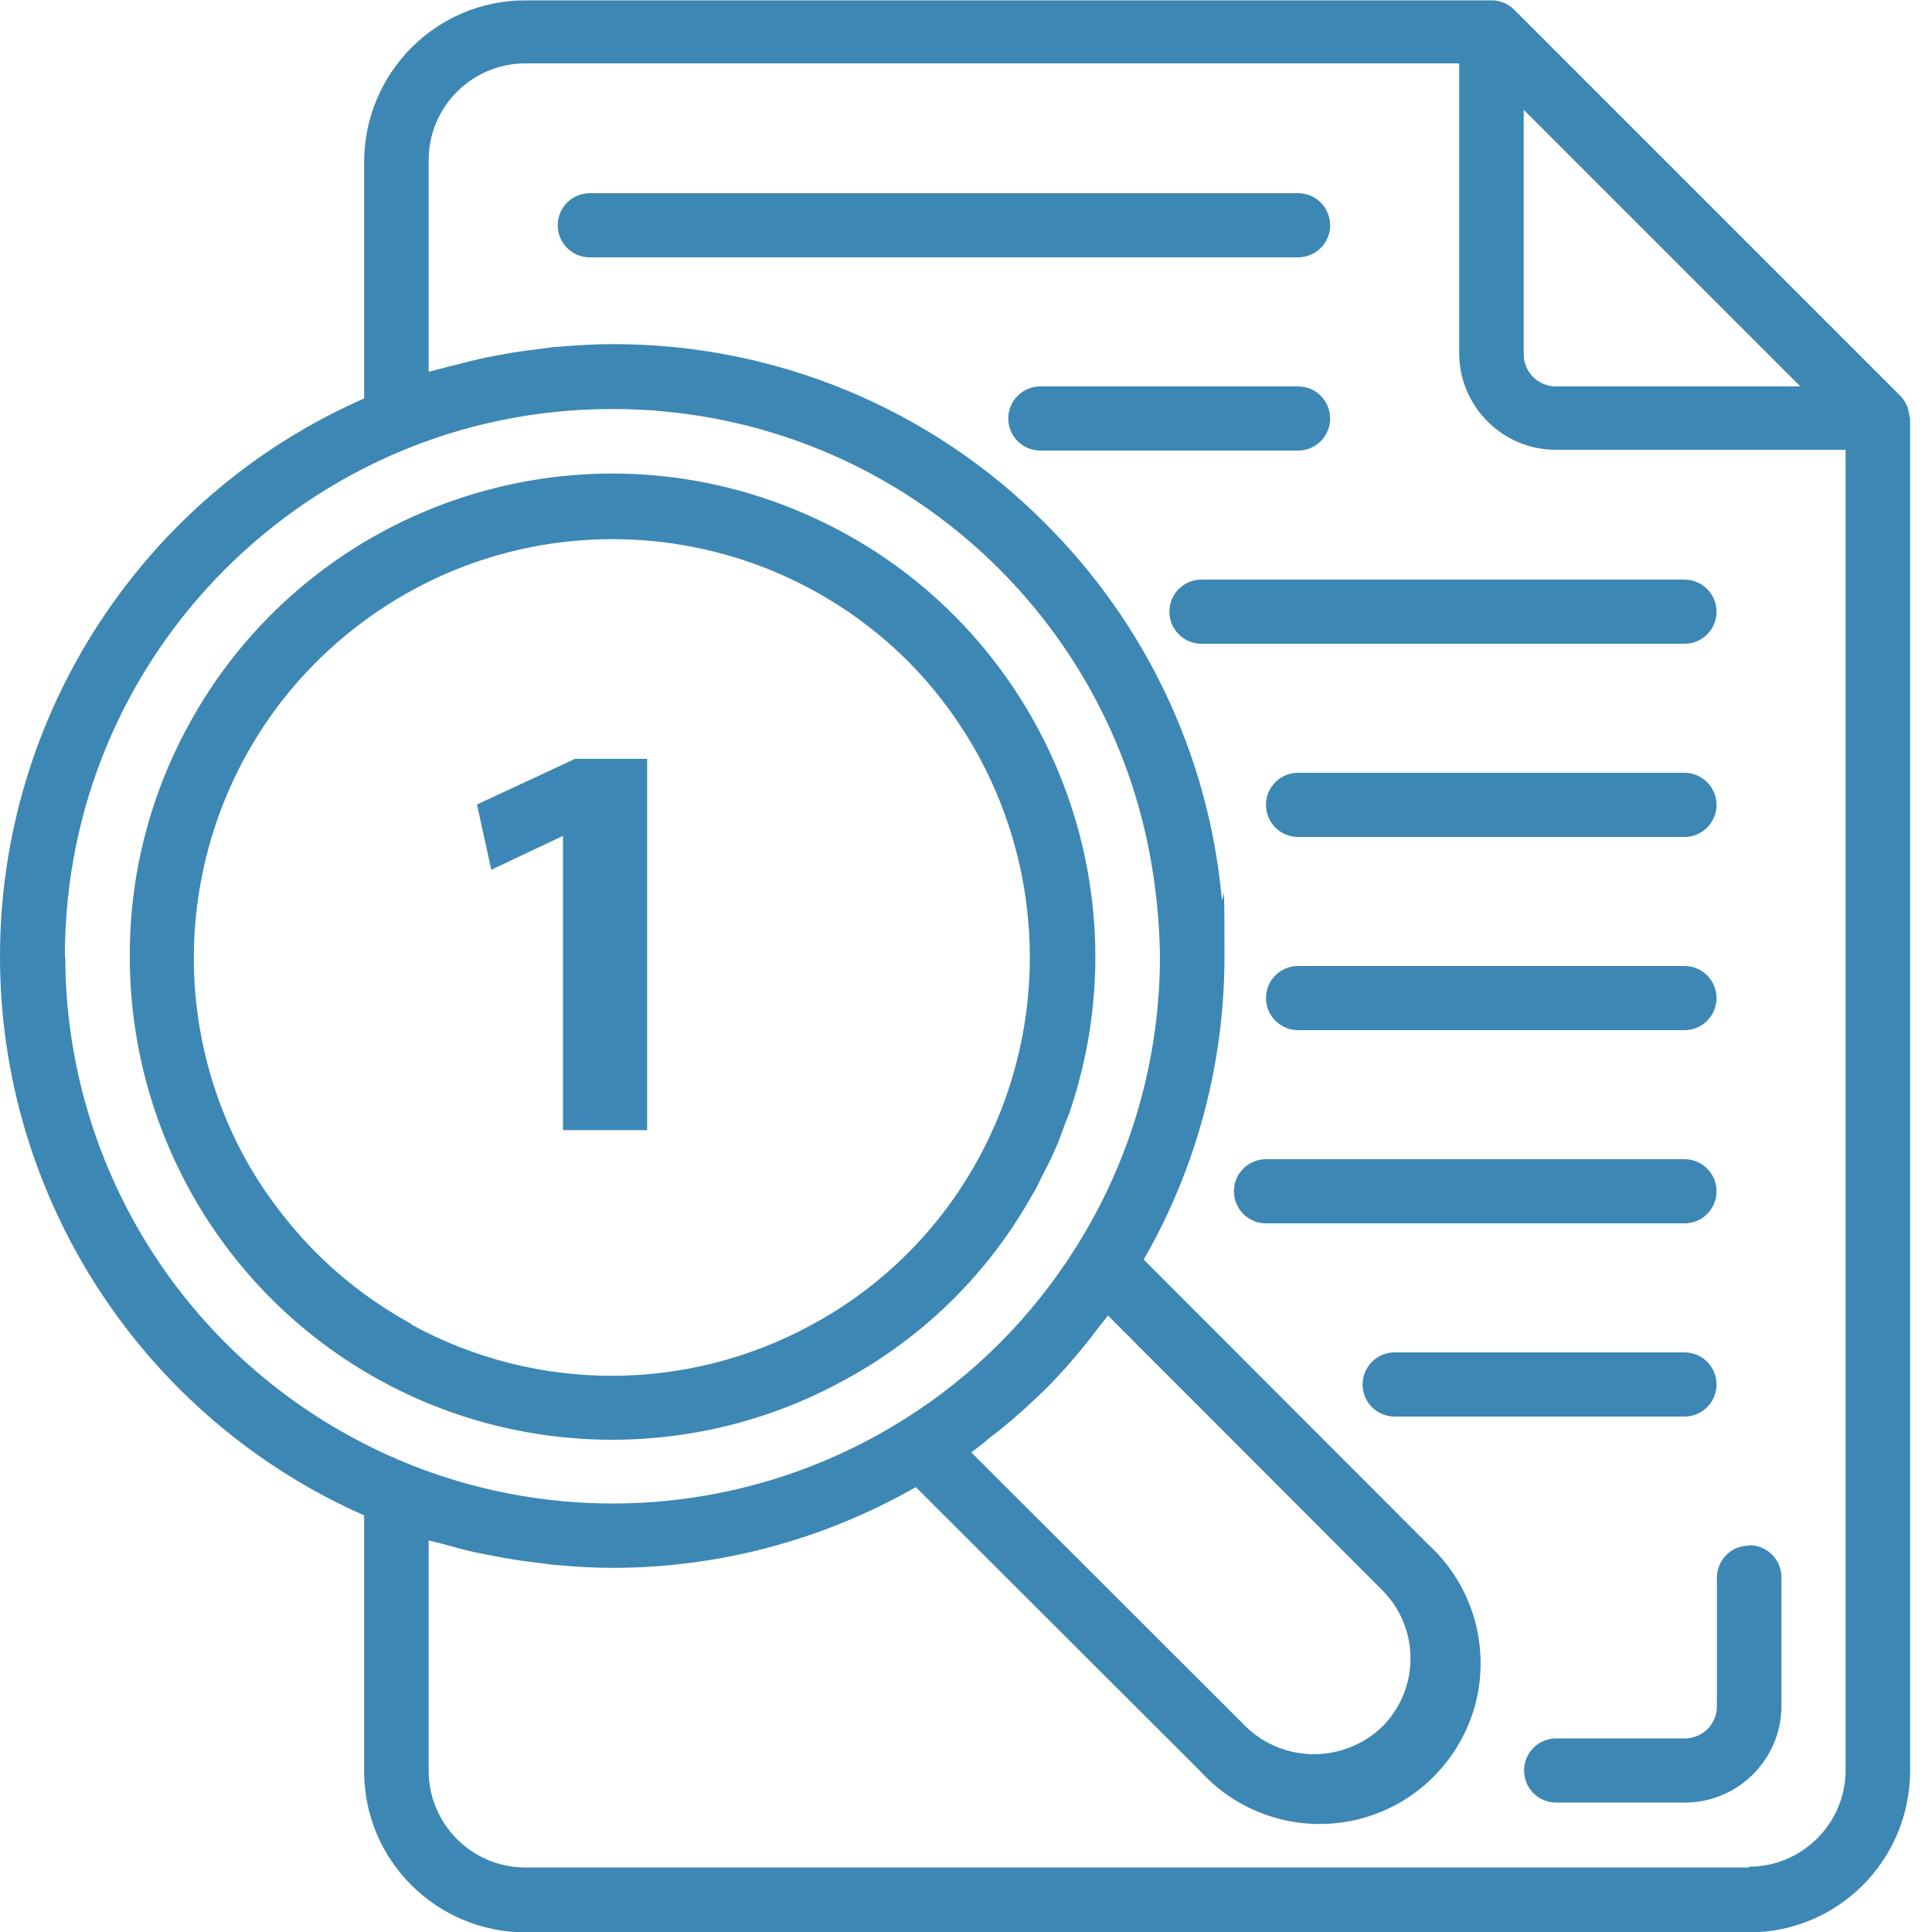
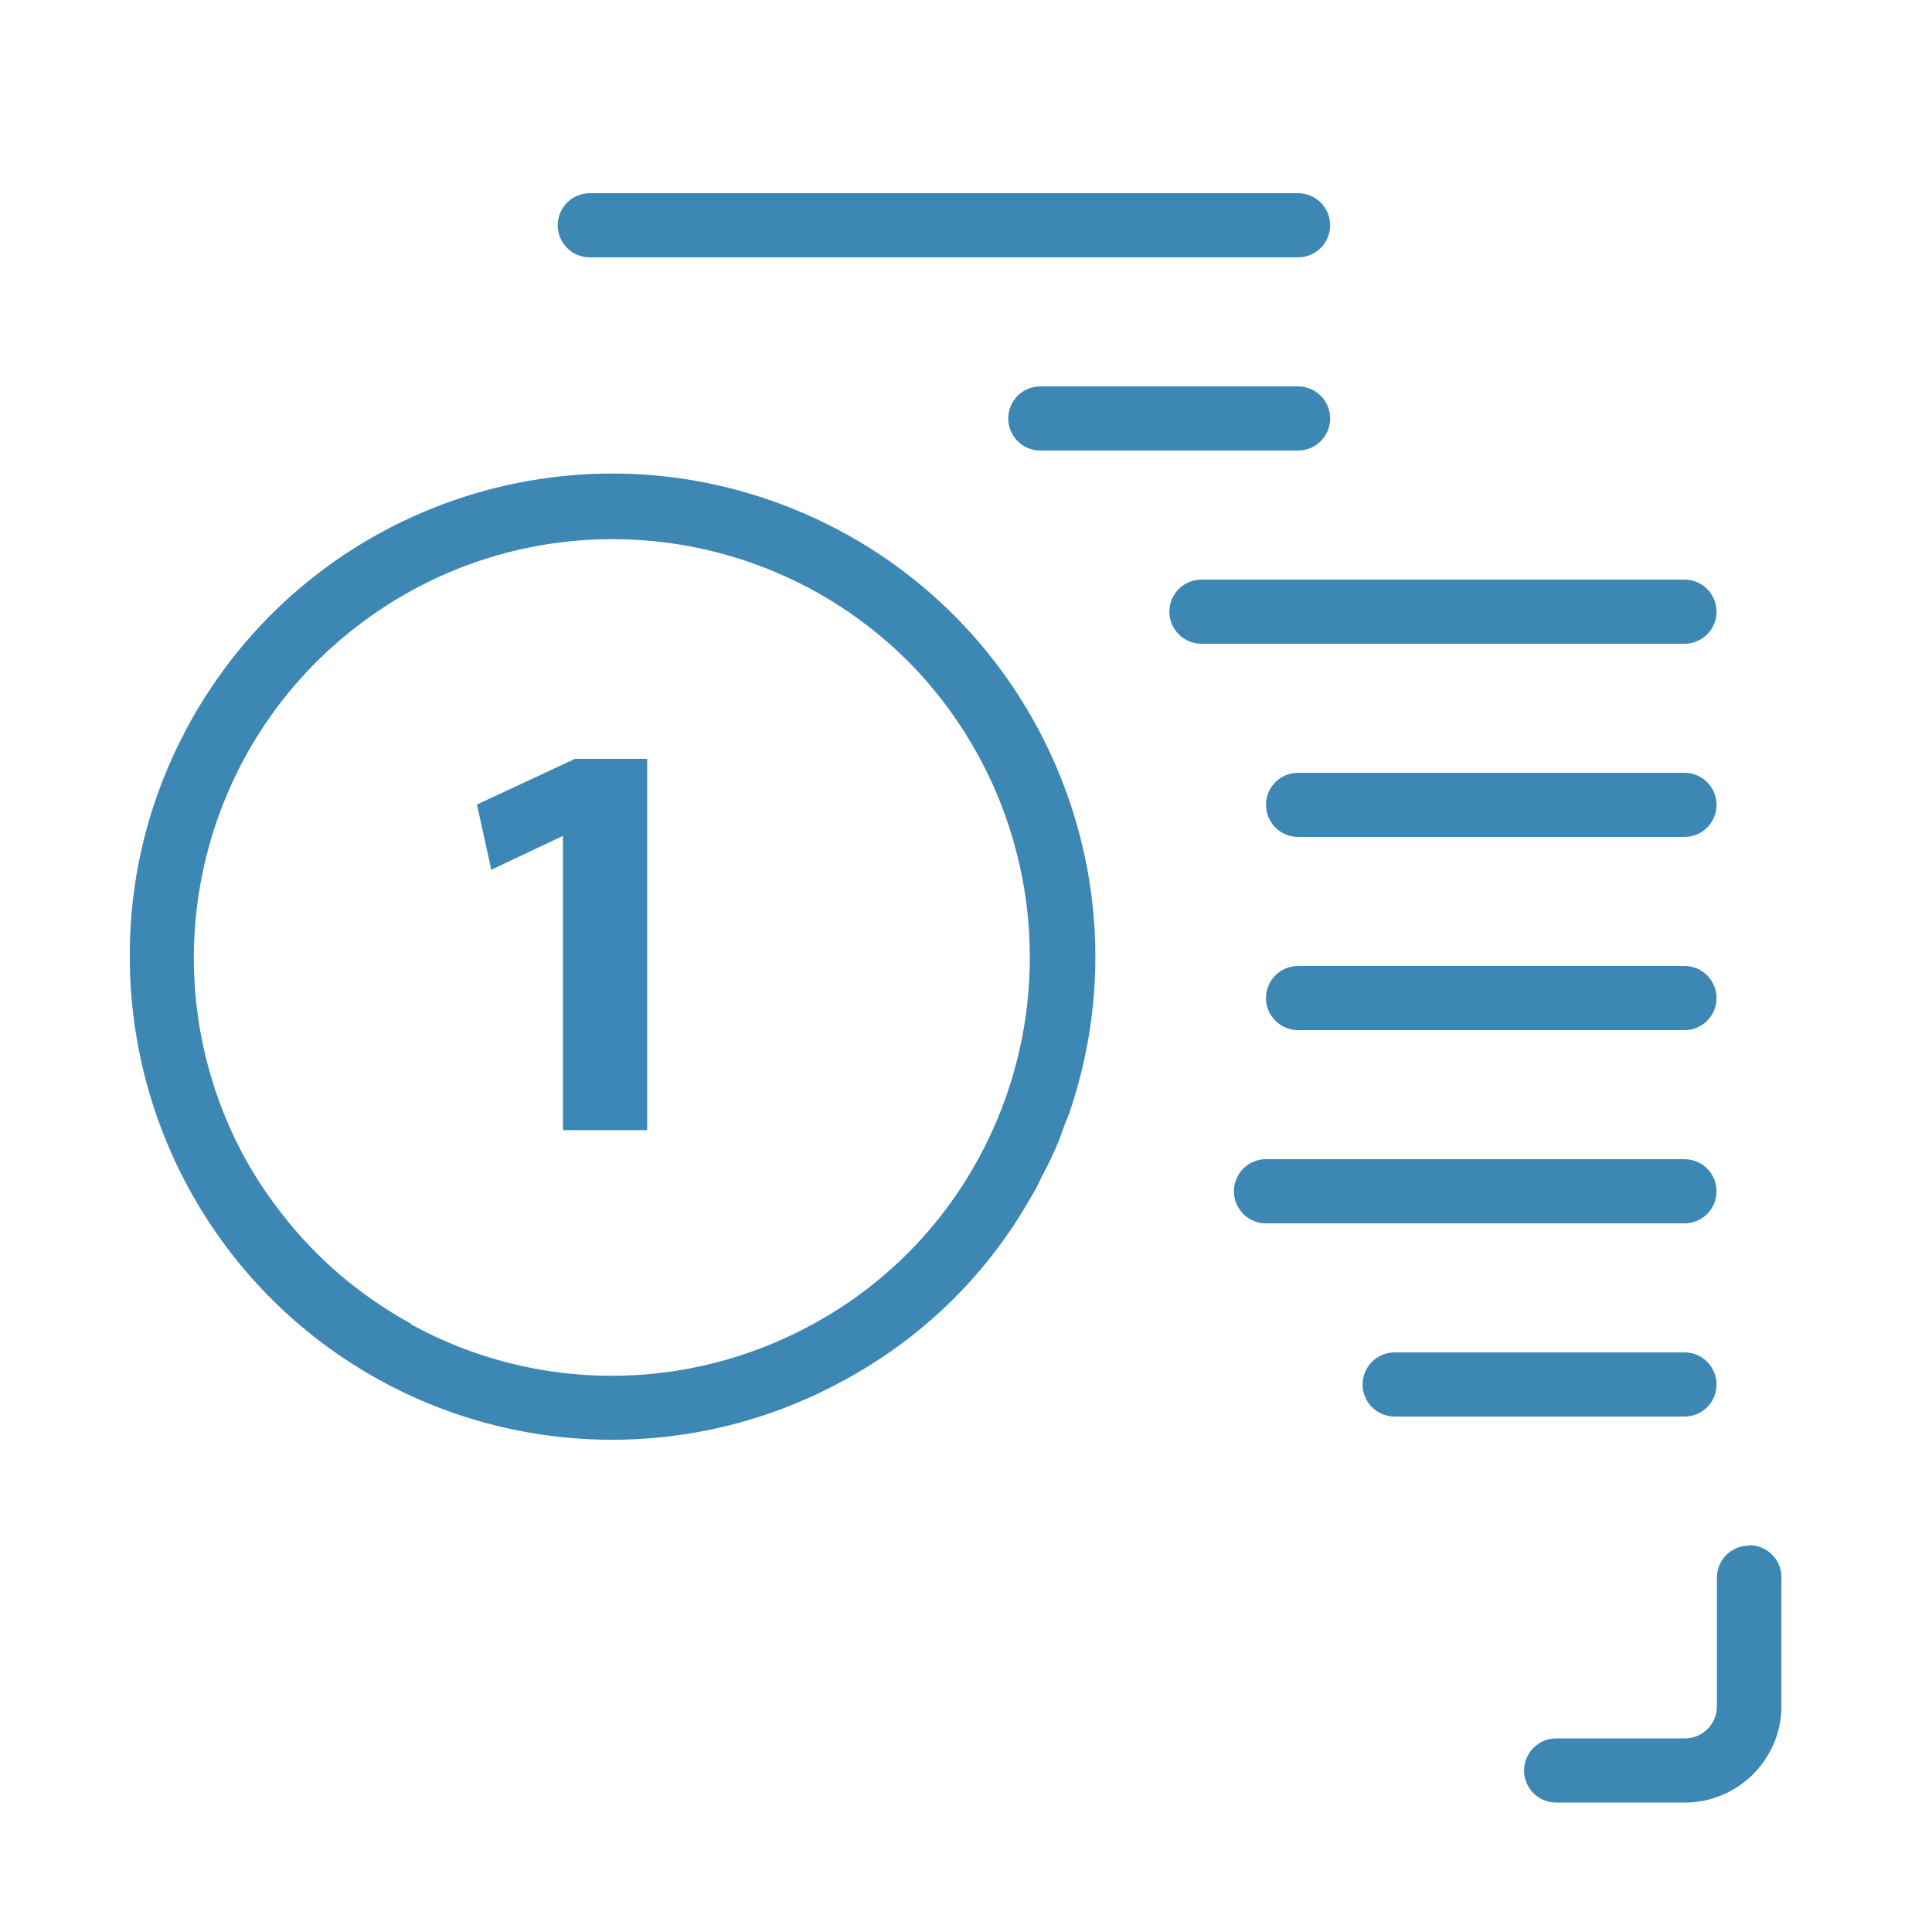
<svg xmlns="http://www.w3.org/2000/svg" id="Capa_1" version="1.1" viewBox="0 0 512 512">
  <defs>
    <style>
      .st0 {
        fill: #3d87b4;
      }

      .st1 {
        isolation: isolate;
      }

      .st2 {
        fill: #3c87b5;
      }
    </style>
  </defs>
  <g>
-     <path class="st0" d="M506,110.4c0-.7-.2-1.5-.4-2.2,0-.3-.2-.5-.3-.8-.4-.9-1-1.8-1.7-2.5L401.2,2.5c-.7-.7-1.6-1.3-2.5-1.7-.3-.1-.5-.2-.8-.3-.7-.2-1.5-.4-2.2-.4H139.2c-23.5,0-42.6,19.1-42.7,42.7v62.8C37.9,131.3,0,189.4,0,253.5s37.9,122.2,96.5,148.1v67.8c0,23.6,19.1,42.6,42.7,42.7h324.3c23.6,0,42.6-19.1,42.7-42.7V110.9c0-.2,0-.3-.1-.5h-.1ZM477,102.4h-64.7c-4.7,0-8.5-3.8-8.5-8.5V29.1l73.3,73.3h0ZM17.2,253.5c-.1-80,64.7-145,144.7-145.1h.4c4.9,0,9.7.2,14.4.7,66,6.5,119.1,57.1,128.9,122.6,1.1,7.2,1.7,14.4,1.8,21.7,0,27.3-7.7,54.1-22.3,77.2-11.6,18.5-27.2,34.1-45.6,45.6-44.7,28.1-101.1,29.7-147.3,4.1-46.2-25.5-74.9-74.2-74.9-126.9h0ZM261.4,381.7c1.2-.9,2.3-1.8,3.5-2.7,4.2-3.4,8.2-7,12.1-10.8,3.8-3.8,7.4-7.9,10.8-12.1.9-1.1,1.8-2.3,2.7-3.5,1-1.4,2.2-2.6,3.1-4l72.7,72.8c4.8,4.8,7.5,11.3,7.5,18.1s-2.7,13.3-7.5,18.1c-10.1,9.7-26.1,9.7-36.1,0l-72.8-72.7c1.4-1,2.7-2.1,4-3.1h0ZM463.5,494.9H139.2c-14.1,0-25.6-11.5-25.6-25.6v-61.1c.5.2,1.1.3,1.6.4,1.4.4,2.7.7,4.1,1.1,3.2.9,6.4,1.7,9.7,2.3,1.6.3,3.2.6,4.8.9,3.3.6,6.5,1,9.8,1.4,1.5.2,2.9.4,4.4.5,4.7.4,9.5.7,14.3.7,28.2,0,55.9-7.4,80.4-21.4l75.5,75.4c10.6,11.6,26.7,16.4,41.9,12.6,15.2-3.8,27.1-15.7,31-30.9,3.8-15.2-1-31.3-12.6-41.9l-75.4-75.5c14.1-24.5,21.4-52.2,21.4-80.4s-.3-10.8-.8-16.1c-3.6-37.3-20.1-72.1-46.7-98.6-30.3-30.5-71.6-47.6-114.7-47.5-4.8,0-9.6.3-14.3.7-1.5,0-2.9.3-4.4.5-3.3.4-6.5.8-9.8,1.4-1.6.3-3.2.6-4.8.9-3.2.7-6.4,1.5-9.5,2.3-1.4.4-2.8.7-4.3,1.1-.5.2-1.1.3-1.6.4v-56.1c0-14.1,11.5-25.6,25.6-25.6h247.5v76.8c0,14.1,11.5,25.6,25.6,25.6h76.8v349.9c0,14.1-11.5,25.6-25.6,25.6h0v.2Z" />
    <path class="st0" d="M352.5,59.7c0-4.7-3.8-8.5-8.5-8.5h-187.7c-4.7,0-8.5,3.8-8.5,8.5s3.8,8.5,8.5,8.5h187.7c4.7,0,8.5-3.8,8.5-8.5ZM446.4,204.8h-102.4c-4.7,0-8.5,3.8-8.5,8.5s3.8,8.5,8.5,8.5h102.4c4.7,0,8.5-3.8,8.5-8.5s-3.8-8.5-8.5-8.5ZM446.4,256h-102.4c-4.7,0-8.5,3.8-8.5,8.5s3.8,8.5,8.5,8.5h102.4c4.7,0,8.5-3.8,8.5-8.5s-3.8-8.5-8.5-8.5ZM454.9,315.7c0-4.7-3.8-8.5-8.5-8.5h-110.9c-4.7,0-8.5,3.8-8.5,8.5s3.8,8.5,8.5,8.5h110.9c4.7,0,8.5-3.8,8.5-8.5ZM454.9,366.9c0-4.7-3.8-8.5-8.5-8.5h-76.8c-4.7,0-8.5,3.8-8.5,8.5s3.8,8.5,8.5,8.5h76.8c4.7,0,8.5-3.8,8.5-8.5h0ZM352.5,110.9c0-4.7-3.8-8.5-8.5-8.5h-68.3c-4.7,0-8.5,3.8-8.5,8.5s3.8,8.5,8.5,8.5h68.3c4.7,0,8.5-3.8,8.5-8.5ZM454.9,162.1c0-4.7-3.8-8.5-8.5-8.5h-128c-4.7,0-8.5,3.8-8.5,8.5s3.8,8.5,8.5,8.5h128c4.7,0,8.5-3.8,8.5-8.5Z" />
    <path class="st0" d="M223.1,366.1c20.8-11.1,38.1-27.8,49.8-48.3.7-1.2,1.4-2.3,2-3.5.3-.6.6-1.3.9-1.9,1.3-2.5,2.6-5,3.7-7.5s2-5,2.9-7.5c.3-.7.6-1.4.9-2.2,21.7-63.1-8.7-132.3-69.9-159-61.2-26.7-132.6-1.9-164,57-9.9,18.5-15.1,39.2-15,60.3,0,45.1,23.6,86.9,62.3,110,38.7,23.1,86.8,24.1,126.4,2.6h0ZM109.1,350.9c-9.3-5.1-17.8-11.4-25.3-18.9-5.2-5.2-9.8-10.9-13.9-16.9-2-3-3.9-6.1-5.6-9.3-25.7-48.5-12.1-108.5,32-141.1,44.1-32.7,105.4-28.2,144.3,10.5,34.5,34.8,42.2,88,19.1,131.1h0c-10.2,19.1-25.8,34.7-44.8,44.9-33,17.9-72.9,17.9-105.9-.2h0ZM463.5,409.6c-4.7,0-8.5,3.8-8.5,8.5v34.1c0,4.7-3.8,8.5-8.5,8.5h-34.1c-4.7,0-8.5,3.8-8.5,8.5s3.8,8.5,8.5,8.5h34.1c14.1,0,25.6-11.5,25.6-25.6v-34.1c0-4.7-3.8-8.5-8.5-8.5h-.1Z" />
  </g>
  <g class="st1">
    <g class="st1">
-       <path class="st2" d="M149.3,221.6h-.3l-18.8,8.9-3.8-17.3,26-12.1h19.1v98.4h-22.3v-78Z" />
+       <path class="st2" d="M149.3,221.6h-.3l-18.8,8.9-3.8-17.3,26-12.1h19.1v98.4h-22.3v-78" />
    </g>
  </g>
</svg>